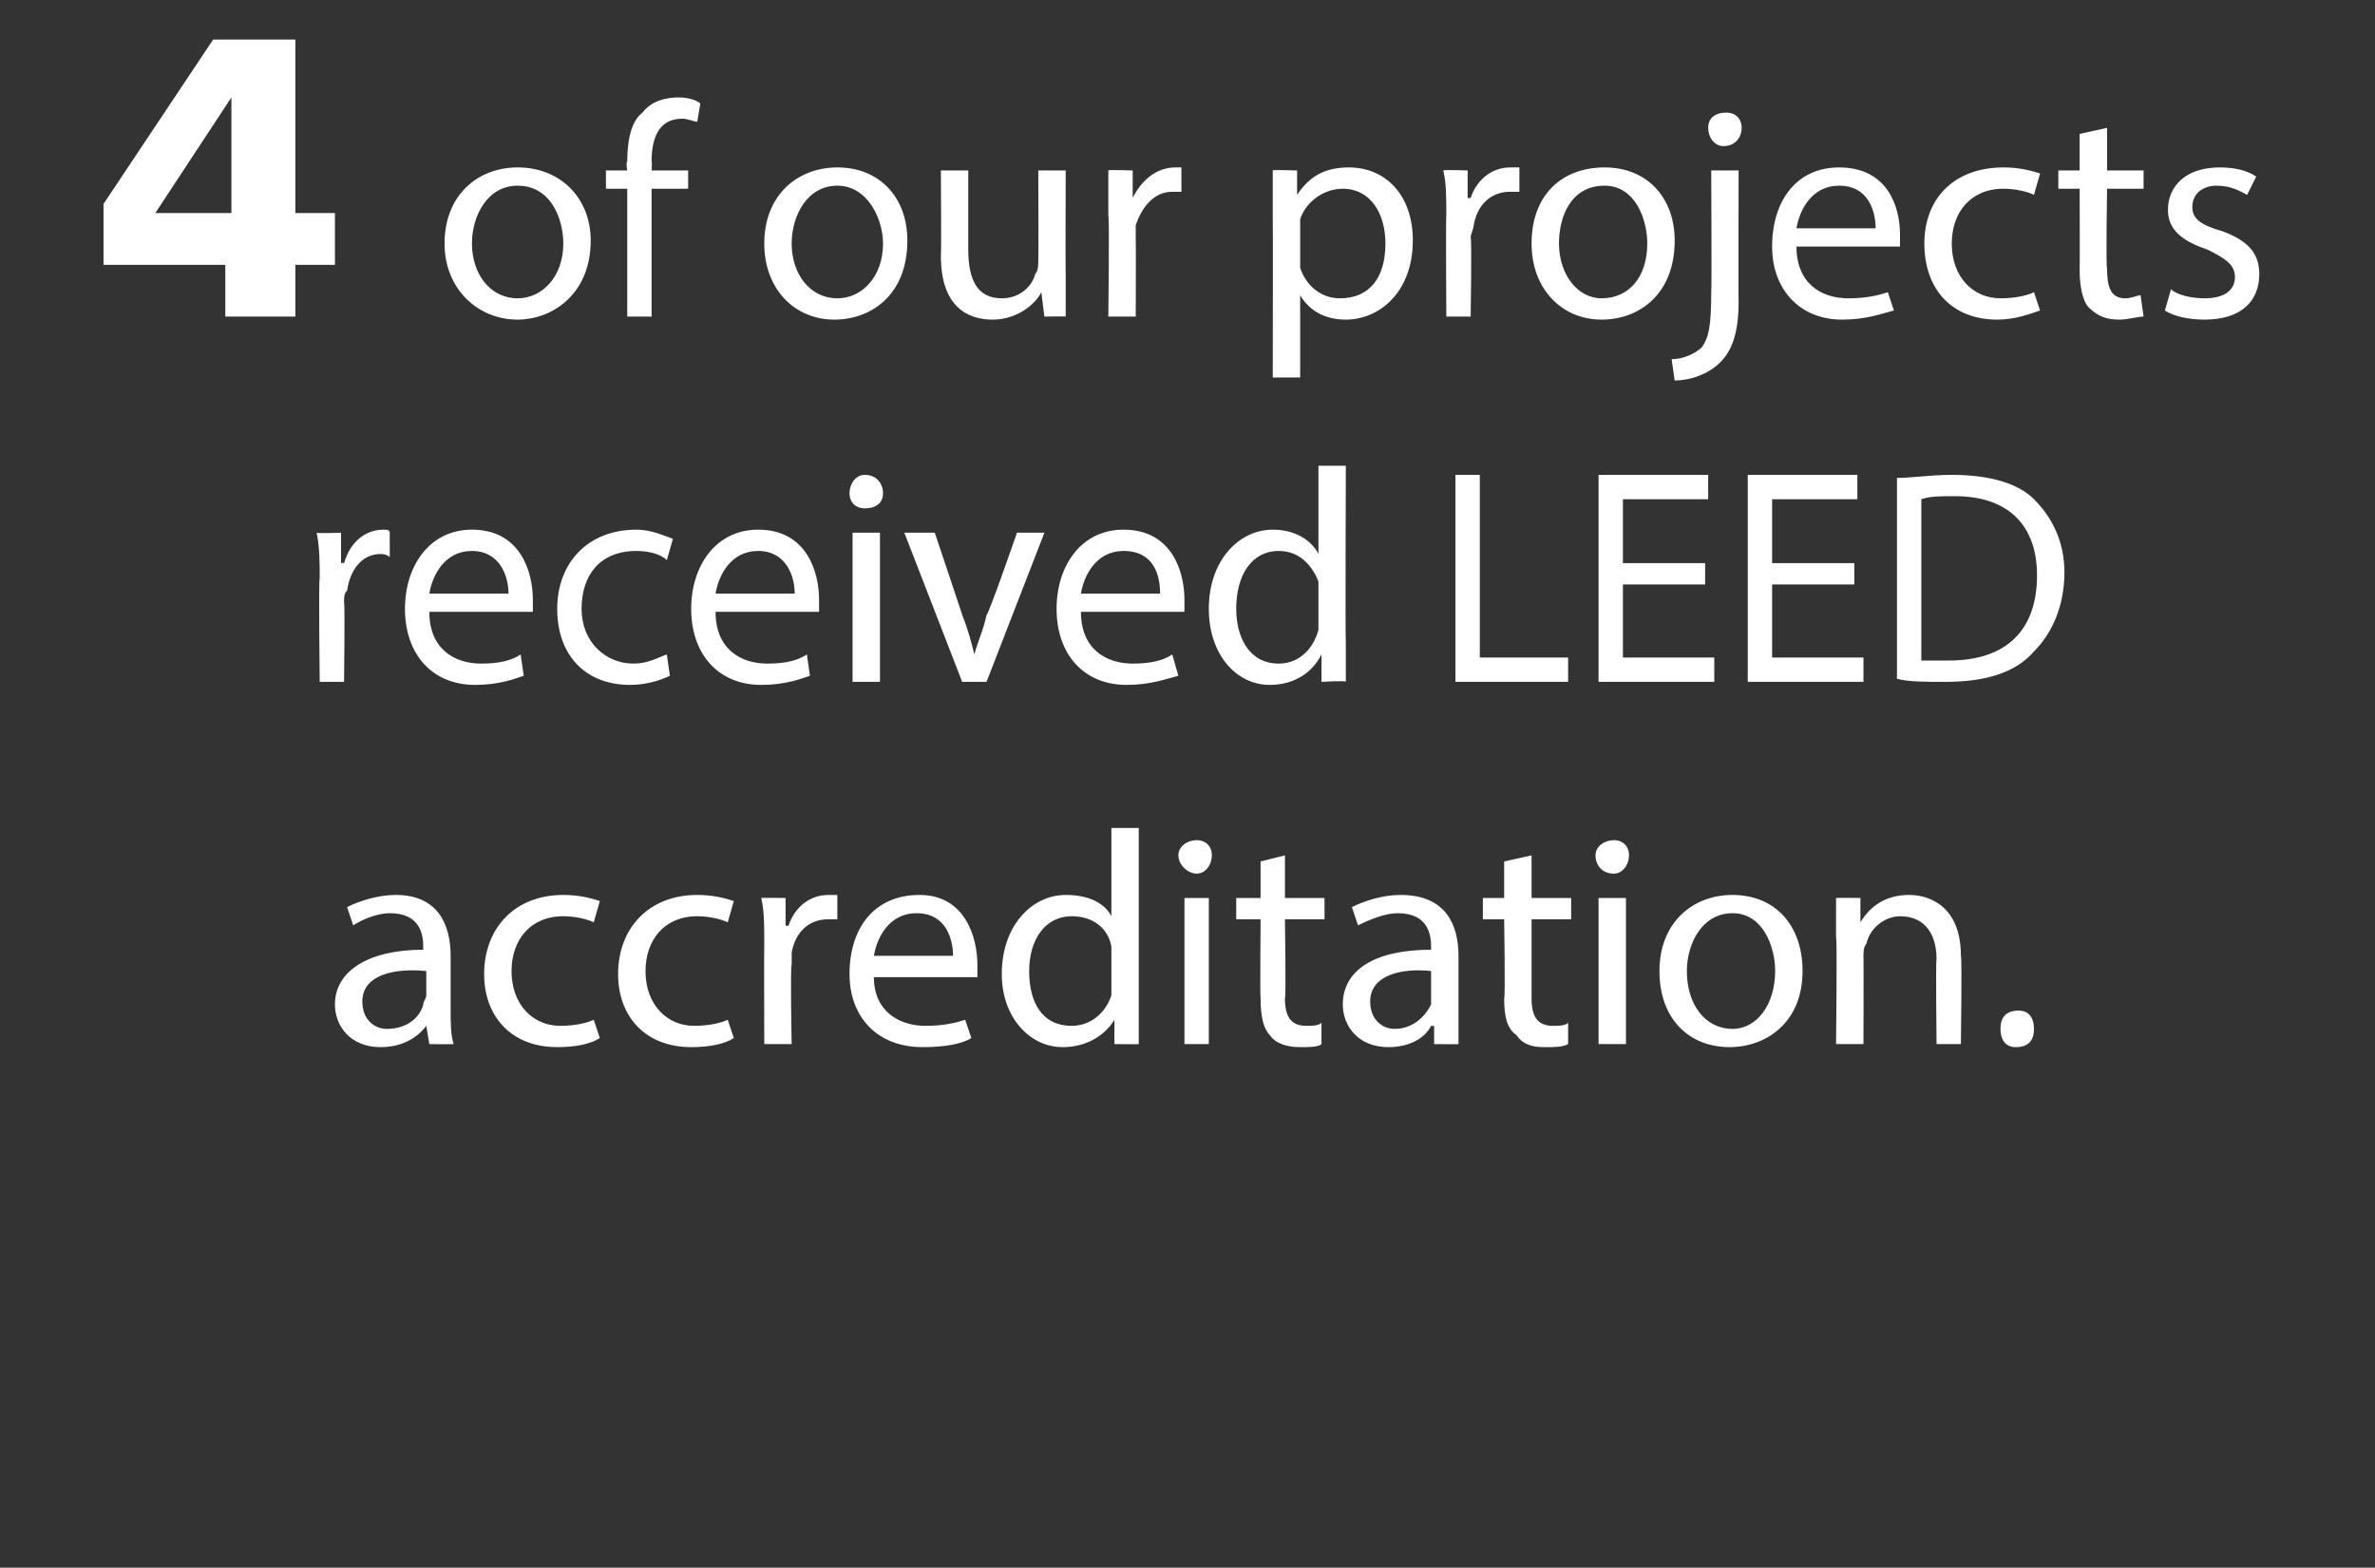
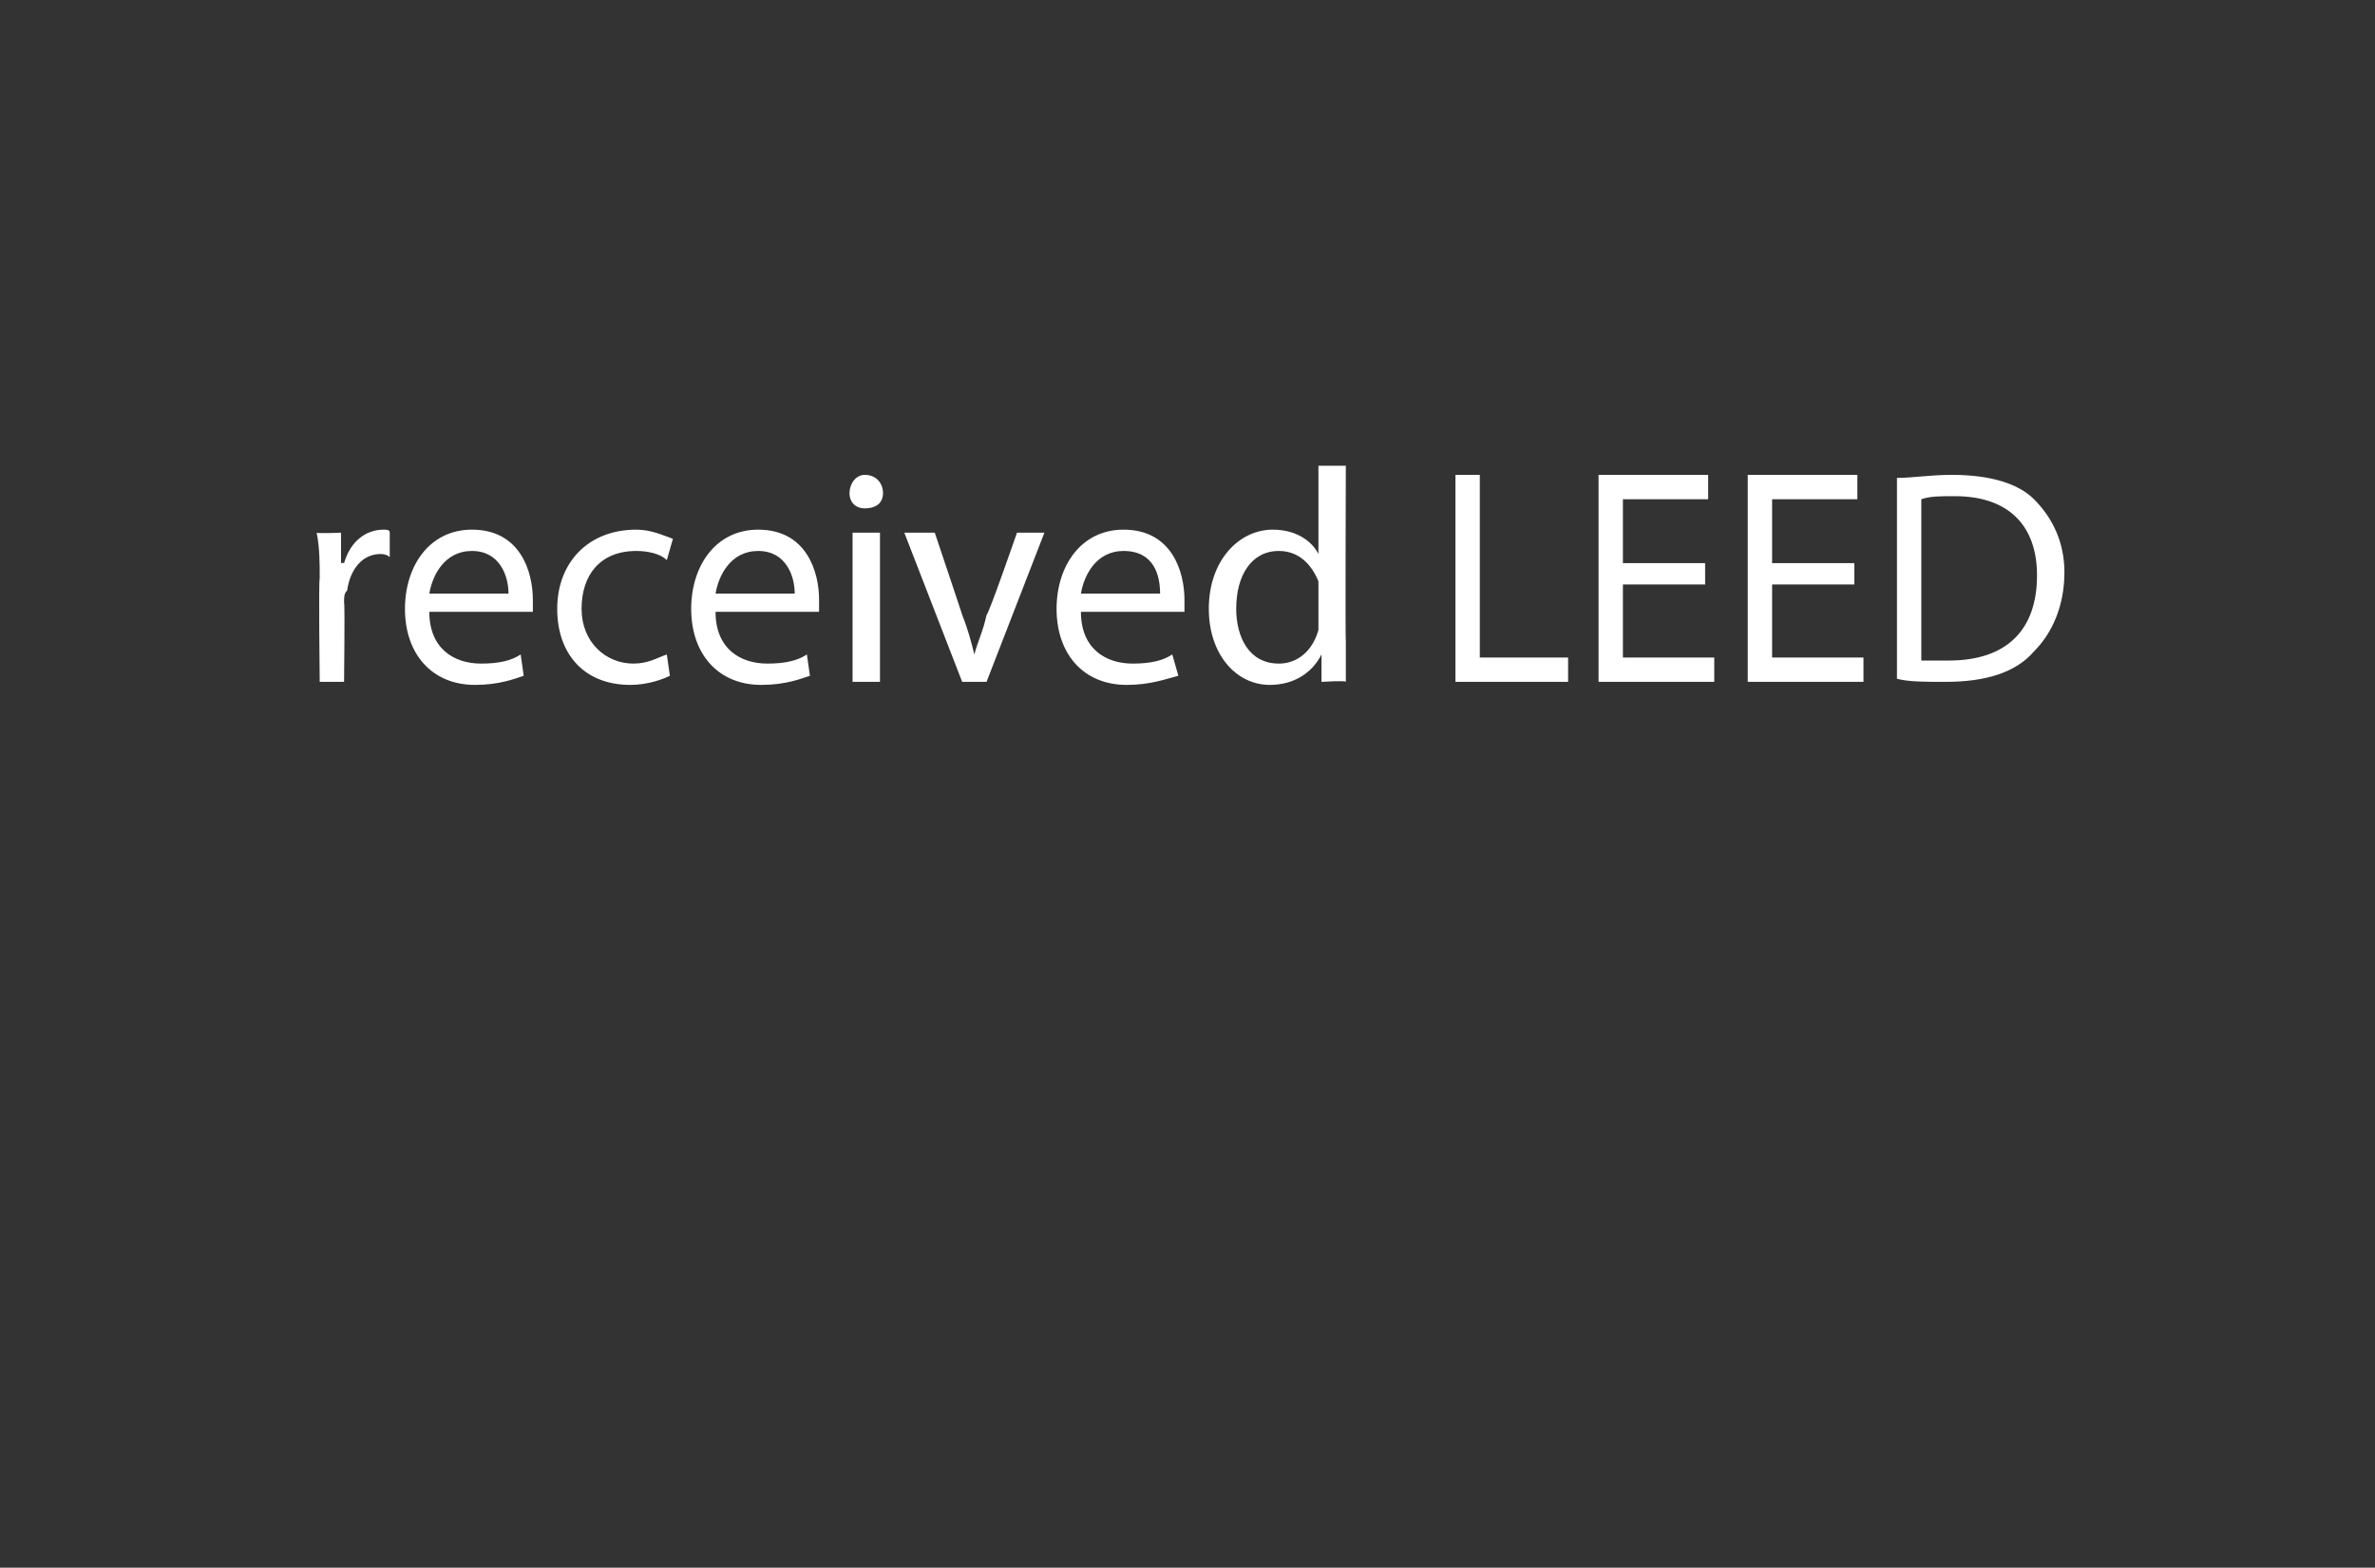
<svg xmlns="http://www.w3.org/2000/svg" version="1.1" width="78px" height="51.5px" viewBox="0 0 78 51.5">
  <rect x="0" y="0" width="78" height="51.5" fill="#333333" stroke="none" />
  <desc>4 of our projects received LEED accreditation</desc>
  <defs />
  <g id="Polygon422552">
-     <path d="M 14.1 34.3 L 14 33.7 C 14 33.7 13.99 33.71 14 33.7 C 13.7 34.1 13.2 34.4 12.5 34.4 C 11.5 34.4 11 33.7 11 33 C 11 31.9 12.1 31.2 13.9 31.2 C 13.9 31.2 13.9 31.1 13.9 31.1 C 13.9 30.7 13.8 30 12.8 30 C 12.4 30 11.9 30.2 11.6 30.4 C 11.6 30.4 11.4 29.8 11.4 29.8 C 11.8 29.6 12.4 29.4 13 29.4 C 14.4 29.4 14.8 30.4 14.8 31.4 C 14.8 31.4 14.8 33.2 14.8 33.2 C 14.8 33.6 14.8 34 14.9 34.3 C 14.88 34.31 14.1 34.3 14.1 34.3 Z M 14 31.9 C 13 31.8 11.9 32 11.9 32.9 C 11.9 33.5 12.3 33.8 12.7 33.8 C 13.4 33.8 13.8 33.4 13.9 33 C 13.9 32.9 14 32.8 14 32.7 C 14 32.7 14 31.9 14 31.9 Z M 19.7 34.1 C 19.4 34.3 18.9 34.4 18.3 34.4 C 16.8 34.4 15.9 33.4 15.9 32 C 15.9 30.5 16.9 29.4 18.5 29.4 C 19 29.4 19.4 29.5 19.7 29.6 C 19.7 29.6 19.5 30.3 19.5 30.3 C 19.3 30.2 18.9 30.1 18.5 30.1 C 17.4 30.1 16.8 30.9 16.8 31.9 C 16.8 33 17.5 33.7 18.4 33.7 C 18.9 33.7 19.3 33.6 19.5 33.5 C 19.5 33.5 19.7 34.1 19.7 34.1 Z M 24.1 34.1 C 23.8 34.3 23.3 34.4 22.7 34.4 C 21.2 34.4 20.3 33.4 20.3 32 C 20.3 30.5 21.3 29.4 22.9 29.4 C 23.4 29.4 23.8 29.5 24.1 29.6 C 24.1 29.6 23.9 30.3 23.9 30.3 C 23.7 30.2 23.3 30.1 22.9 30.1 C 21.8 30.1 21.2 30.9 21.2 31.9 C 21.2 33 21.9 33.7 22.8 33.7 C 23.3 33.7 23.7 33.6 23.9 33.5 C 23.9 33.5 24.1 34.1 24.1 34.1 Z M 25.1 31 C 25.1 30.4 25.1 29.9 25 29.5 C 25.05 29.49 25.8 29.5 25.8 29.5 L 25.8 30.4 C 25.8 30.4 25.88 30.44 25.9 30.4 C 26.1 29.8 26.6 29.4 27.2 29.4 C 27.3 29.4 27.4 29.4 27.5 29.4 C 27.5 29.4 27.5 30.2 27.5 30.2 C 27.4 30.2 27.3 30.2 27.2 30.2 C 26.5 30.2 26.1 30.7 26 31.3 C 26 31.5 26 31.6 26 31.7 C 25.95 31.74 26 34.3 26 34.3 L 25.1 34.3 C 25.1 34.3 25.09 31 25.1 31 Z M 28.7 32.1 C 28.7 33.2 29.5 33.7 30.4 33.7 C 31 33.7 31.4 33.6 31.7 33.5 C 31.7 33.5 31.9 34.1 31.9 34.1 C 31.6 34.3 31 34.4 30.3 34.4 C 28.8 34.4 27.9 33.4 27.9 32 C 27.9 30.5 28.7 29.4 30.2 29.4 C 31.7 29.4 32.1 30.8 32.1 31.7 C 32.1 31.8 32.1 32 32.1 32.1 C 32.1 32.1 28.7 32.1 28.7 32.1 Z M 31.3 31.4 C 31.3 30.9 31.1 30 30.1 30 C 29.2 30 28.8 30.8 28.7 31.4 C 28.7 31.4 31.3 31.4 31.3 31.4 Z M 37.4 27.2 C 37.4 27.2 37.4 33.07 37.4 33.1 C 37.4 33.5 37.4 34 37.4 34.3 C 37.44 34.31 36.6 34.3 36.6 34.3 L 36.6 33.5 C 36.6 33.5 36.59 33.48 36.6 33.5 C 36.3 34 35.7 34.4 34.9 34.4 C 33.8 34.4 32.9 33.4 32.9 32 C 32.9 30.4 33.9 29.4 35 29.4 C 35.8 29.4 36.3 29.7 36.5 30.1 C 36.5 30.12 36.5 30.1 36.5 30.1 L 36.5 27.2 L 37.4 27.2 Z M 36.5 31.5 C 36.5 31.3 36.5 31.2 36.5 31.1 C 36.4 30.5 35.9 30.1 35.2 30.1 C 34.3 30.1 33.8 30.9 33.8 31.9 C 33.8 32.9 34.2 33.7 35.2 33.7 C 35.8 33.7 36.3 33.3 36.5 32.7 C 36.5 32.5 36.5 32.4 36.5 32.3 C 36.5 32.3 36.5 31.5 36.5 31.5 Z M 38.9 34.3 L 38.9 29.5 L 39.7 29.5 L 39.7 34.3 L 38.9 34.3 Z M 39.8 28.1 C 39.8 28.4 39.6 28.7 39.3 28.7 C 39 28.7 38.7 28.4 38.7 28.1 C 38.7 27.8 39 27.6 39.3 27.6 C 39.6 27.6 39.8 27.8 39.8 28.1 Z M 42.2 28.1 L 42.2 29.5 L 43.5 29.5 L 43.5 30.2 L 42.2 30.2 C 42.2 30.2 42.24 32.76 42.2 32.8 C 42.2 33.4 42.4 33.7 42.9 33.7 C 43.1 33.7 43.3 33.7 43.4 33.6 C 43.4 33.6 43.4 34.3 43.4 34.3 C 43.3 34.4 43 34.4 42.7 34.4 C 42.3 34.4 41.9 34.3 41.7 34 C 41.5 33.8 41.4 33.4 41.4 32.8 C 41.38 32.79 41.4 30.2 41.4 30.2 L 40.6 30.2 L 40.6 29.5 L 41.4 29.5 L 41.4 28.3 L 42.2 28.1 Z M 47.1 34.3 L 47.1 33.7 C 47.1 33.7 47.05 33.71 47 33.7 C 46.8 34.1 46.3 34.4 45.6 34.4 C 44.6 34.4 44.1 33.7 44.1 33 C 44.1 31.9 45.1 31.2 47 31.2 C 47 31.2 47 31.1 47 31.1 C 47 30.7 46.9 30 45.9 30 C 45.5 30 45 30.2 44.6 30.4 C 44.6 30.4 44.4 29.8 44.4 29.8 C 44.8 29.6 45.4 29.4 46 29.4 C 47.5 29.4 47.9 30.4 47.9 31.4 C 47.9 31.4 47.9 33.2 47.9 33.2 C 47.9 33.6 47.9 34 47.9 34.3 C 47.94 34.31 47.1 34.3 47.1 34.3 Z M 47 31.9 C 46.1 31.8 45 32 45 32.9 C 45 33.5 45.4 33.8 45.8 33.8 C 46.4 33.8 46.8 33.4 47 33 C 47 32.9 47 32.8 47 32.7 C 47 32.7 47 31.9 47 31.9 Z M 50.3 28.1 L 50.3 29.5 L 51.6 29.5 L 51.6 30.2 L 50.3 30.2 C 50.3 30.2 50.3 32.76 50.3 32.8 C 50.3 33.4 50.5 33.7 51 33.7 C 51.2 33.7 51.4 33.7 51.5 33.6 C 51.5 33.6 51.5 34.3 51.5 34.3 C 51.3 34.4 51.1 34.4 50.7 34.4 C 50.3 34.4 50 34.3 49.8 34 C 49.5 33.8 49.4 33.4 49.4 32.8 C 49.44 32.79 49.4 30.2 49.4 30.2 L 48.7 30.2 L 48.7 29.5 L 49.4 29.5 L 49.4 28.3 L 50.3 28.1 Z M 52.5 34.3 L 52.5 29.5 L 53.4 29.5 L 53.4 34.3 L 52.5 34.3 Z M 53.5 28.1 C 53.5 28.4 53.3 28.7 53 28.7 C 52.6 28.7 52.4 28.4 52.4 28.1 C 52.4 27.8 52.7 27.6 53 27.6 C 53.3 27.6 53.5 27.8 53.5 28.1 Z M 59.2 31.9 C 59.2 33.6 58 34.4 56.8 34.4 C 55.5 34.4 54.5 33.5 54.5 31.9 C 54.5 30.3 55.6 29.4 56.9 29.4 C 58.3 29.4 59.2 30.4 59.2 31.9 Z M 55.4 31.9 C 55.4 33 56 33.8 56.9 33.8 C 57.7 33.8 58.3 33 58.3 31.9 C 58.3 31.1 57.9 30 56.9 30 C 55.9 30 55.4 31 55.4 31.9 Z M 60.3 30.8 C 60.3 30.3 60.3 29.9 60.3 29.5 C 60.3 29.49 61.1 29.5 61.1 29.5 L 61.1 30.3 C 61.1 30.3 61.14 30.29 61.1 30.3 C 61.4 29.8 61.9 29.4 62.7 29.4 C 63.4 29.4 64.4 29.8 64.4 31.4 C 64.44 31.43 64.4 34.3 64.4 34.3 L 63.6 34.3 C 63.6 34.3 63.57 31.53 63.6 31.5 C 63.6 30.8 63.3 30.1 62.4 30.1 C 61.9 30.1 61.4 30.5 61.3 31 C 61.2 31.1 61.2 31.3 61.2 31.4 C 61.21 31.41 61.2 34.3 61.2 34.3 L 60.3 34.3 C 60.3 34.3 60.34 30.8 60.3 30.8 Z M 65.7 33.8 C 65.7 33.4 65.9 33.2 66.3 33.2 C 66.6 33.2 66.8 33.4 66.8 33.8 C 66.8 34.2 66.6 34.4 66.2 34.4 C 65.9 34.4 65.7 34.2 65.7 33.8 Z " stroke="none" fill="#fff" />
-   </g>
+     </g>
  <g id="Polygon422551">
    <path d="M 10.5 19 C 10.5 18.5 10.5 18 10.4 17.5 C 10.42 17.53 11.2 17.5 11.2 17.5 L 11.2 18.5 C 11.2 18.5 11.26 18.48 11.3 18.5 C 11.5 17.8 12 17.4 12.6 17.4 C 12.7 17.4 12.8 17.4 12.8 17.5 C 12.8 17.5 12.8 18.3 12.8 18.3 C 12.8 18.3 12.7 18.2 12.5 18.2 C 11.9 18.2 11.5 18.7 11.4 19.4 C 11.3 19.5 11.3 19.6 11.3 19.8 C 11.33 19.78 11.3 22.4 11.3 22.4 L 10.5 22.4 C 10.5 22.4 10.46 19.04 10.5 19 Z M 14.1 20.1 C 14.1 21.3 14.9 21.8 15.8 21.8 C 16.4 21.8 16.8 21.7 17.1 21.5 C 17.1 21.5 17.2 22.2 17.2 22.2 C 16.9 22.3 16.4 22.5 15.6 22.5 C 14.2 22.5 13.3 21.5 13.3 20 C 13.3 18.6 14.1 17.4 15.5 17.4 C 17.1 17.4 17.5 18.8 17.5 19.7 C 17.5 19.9 17.5 20 17.5 20.1 C 17.5 20.1 14.1 20.1 14.1 20.1 Z M 16.7 19.5 C 16.7 18.9 16.4 18.1 15.5 18.1 C 14.6 18.1 14.2 18.9 14.1 19.5 C 14.1 19.5 16.7 19.5 16.7 19.5 Z M 22 22.2 C 21.8 22.3 21.3 22.5 20.7 22.5 C 19.2 22.5 18.3 21.5 18.3 20 C 18.3 18.5 19.3 17.4 20.9 17.4 C 21.4 17.4 21.8 17.6 22.1 17.7 C 22.1 17.7 21.9 18.4 21.9 18.4 C 21.7 18.2 21.3 18.1 20.9 18.1 C 19.7 18.1 19.1 18.9 19.1 20 C 19.1 21.1 19.9 21.8 20.8 21.8 C 21.3 21.8 21.6 21.6 21.9 21.5 C 21.9 21.5 22 22.2 22 22.2 Z M 23.5 20.1 C 23.5 21.3 24.3 21.8 25.2 21.8 C 25.8 21.8 26.2 21.7 26.5 21.5 C 26.5 21.5 26.6 22.2 26.6 22.2 C 26.3 22.3 25.8 22.5 25 22.5 C 23.6 22.5 22.7 21.5 22.7 20 C 22.7 18.6 23.5 17.4 24.9 17.4 C 26.5 17.4 26.9 18.8 26.9 19.7 C 26.9 19.9 26.9 20 26.9 20.1 C 26.9 20.1 23.5 20.1 23.5 20.1 Z M 26.1 19.5 C 26.1 18.9 25.8 18.1 24.9 18.1 C 24 18.1 23.6 18.9 23.5 19.5 C 23.5 19.5 26.1 19.5 26.1 19.5 Z M 28 22.4 L 28 17.5 L 28.9 17.5 L 28.9 22.4 L 28 22.4 Z M 29 16.2 C 29 16.5 28.8 16.7 28.4 16.7 C 28.1 16.7 27.9 16.5 27.9 16.2 C 27.9 15.9 28.1 15.6 28.4 15.6 C 28.8 15.6 29 15.9 29 16.2 Z M 30.7 17.5 C 30.7 17.5 31.62 20.24 31.6 20.2 C 31.8 20.7 31.9 21.1 32 21.5 C 32 21.5 32 21.5 32 21.5 C 32.1 21.1 32.3 20.7 32.4 20.2 C 32.45 20.24 33.4 17.5 33.4 17.5 L 34.3 17.5 L 32.4 22.4 L 31.6 22.4 L 29.7 17.5 L 30.7 17.5 Z M 35.5 20.1 C 35.5 21.3 36.3 21.8 37.2 21.8 C 37.8 21.8 38.2 21.7 38.5 21.5 C 38.5 21.5 38.7 22.2 38.7 22.2 C 38.3 22.3 37.8 22.5 37 22.5 C 35.6 22.5 34.7 21.5 34.7 20 C 34.7 18.6 35.5 17.4 36.9 17.4 C 38.5 17.4 38.9 18.8 38.9 19.7 C 38.9 19.9 38.9 20 38.9 20.1 C 38.9 20.1 35.5 20.1 35.5 20.1 Z M 38.1 19.5 C 38.1 18.9 37.9 18.1 36.9 18.1 C 36 18.1 35.6 18.9 35.5 19.5 C 35.5 19.5 38.1 19.5 38.1 19.5 Z M 44.2 15.3 C 44.2 15.3 44.18 21.11 44.2 21.1 C 44.2 21.5 44.2 22 44.2 22.4 C 44.22 22.35 43.4 22.4 43.4 22.4 L 43.4 21.5 C 43.4 21.5 43.37 21.52 43.4 21.5 C 43.1 22.1 42.5 22.5 41.7 22.5 C 40.6 22.5 39.7 21.5 39.7 20 C 39.7 18.4 40.7 17.4 41.8 17.4 C 42.6 17.4 43.1 17.8 43.3 18.2 C 43.28 18.16 43.3 18.2 43.3 18.2 L 43.3 15.3 L 44.2 15.3 Z M 43.3 19.5 C 43.3 19.4 43.3 19.2 43.3 19.1 C 43.1 18.6 42.7 18.1 42 18.1 C 41.1 18.1 40.6 18.9 40.6 20 C 40.6 20.9 41 21.8 42 21.8 C 42.6 21.8 43.1 21.4 43.3 20.7 C 43.3 20.6 43.3 20.5 43.3 20.3 C 43.3 20.3 43.3 19.5 43.3 19.5 Z M 47.8 15.6 L 48.6 15.6 L 48.6 21.6 L 51.5 21.6 L 51.5 22.4 L 47.8 22.4 L 47.8 15.6 Z M 56 19.2 L 53.3 19.2 L 53.3 21.6 L 56.3 21.6 L 56.3 22.4 L 52.5 22.4 L 52.5 15.6 L 56.1 15.6 L 56.1 16.4 L 53.3 16.4 L 53.3 18.5 L 56 18.5 L 56 19.2 Z M 60.9 19.2 L 58.2 19.2 L 58.2 21.6 L 61.2 21.6 L 61.2 22.4 L 57.4 22.4 L 57.4 15.6 L 61 15.6 L 61 16.4 L 58.2 16.4 L 58.2 18.5 L 60.9 18.5 L 60.9 19.2 Z M 62.3 15.7 C 62.8 15.7 63.4 15.6 64.1 15.6 C 65.4 15.6 66.3 15.9 66.8 16.4 C 67.4 17 67.8 17.8 67.8 18.8 C 67.8 19.9 67.4 20.8 66.8 21.4 C 66.2 22.1 65.2 22.4 63.9 22.4 C 63.2 22.4 62.7 22.4 62.3 22.3 C 62.3 22.3 62.3 15.7 62.3 15.7 Z M 63.1 21.7 C 63.4 21.7 63.7 21.7 64 21.7 C 65.9 21.7 66.9 20.7 66.9 18.9 C 66.9 17.3 66 16.3 64.2 16.3 C 63.7 16.3 63.4 16.3 63.1 16.4 C 63.1 16.4 63.1 21.7 63.1 21.7 Z " stroke="none" fill="#fff" />
  </g>
  <g id="Polygon422550">
-     <path d="M 7.4 8.7 L 3.4 8.7 L 3.4 6.7 L 7 1.3 L 9.7 1.3 L 9.7 7 L 11 7 L 11 8.7 L 9.7 8.7 L 9.7 10.4 L 7.4 10.4 L 7.4 8.7 Z M 7.6 3.2 L 7.6 3.2 L 5.1 7 L 7.6 7 L 7.6 3.2 Z M 19.4 7.9 C 19.4 9.7 18.1 10.5 17 10.5 C 15.7 10.5 14.6 9.5 14.6 8 C 14.6 6.4 15.7 5.5 17 5.5 C 18.4 5.5 19.4 6.5 19.4 7.9 Z M 15.5 8 C 15.5 9 16.1 9.8 17 9.8 C 17.8 9.8 18.5 9.1 18.5 8 C 18.5 7.2 18.1 6.1 17 6.1 C 16 6.1 15.5 7.1 15.5 8 Z M 20.6 10.4 L 20.6 6.2 L 19.9 6.2 L 19.9 5.6 L 20.6 5.6 C 20.6 5.6 20.55 5.34 20.6 5.3 C 20.6 4.7 20.7 4 21.1 3.7 C 21.4 3.3 21.9 3.2 22.3 3.2 C 22.6 3.2 22.9 3.3 23 3.4 C 23 3.4 22.9 4 22.9 4 C 22.8 4 22.6 3.9 22.4 3.9 C 21.6 3.9 21.4 4.6 21.4 5.3 C 21.42 5.31 21.4 5.6 21.4 5.6 L 22.6 5.6 L 22.6 6.2 L 21.4 6.2 L 21.4 10.4 L 20.6 10.4 Z M 29.8 7.9 C 29.8 9.7 28.6 10.5 27.4 10.5 C 26.1 10.5 25.1 9.5 25.1 8 C 25.1 6.4 26.2 5.5 27.5 5.5 C 28.9 5.5 29.8 6.5 29.8 7.9 Z M 26 8 C 26 9 26.6 9.8 27.5 9.8 C 28.3 9.8 29 9.1 29 8 C 29 7.2 28.5 6.1 27.5 6.1 C 26.5 6.1 26 7.1 26 8 Z M 35 9.1 C 35 9.6 35 10 35 10.4 C 35.03 10.39 34.3 10.4 34.3 10.4 L 34.2 9.6 C 34.2 9.6 34.18 9.61 34.2 9.6 C 34 10 33.4 10.5 32.6 10.5 C 31.8 10.5 30.9 10.1 30.9 8.4 C 30.92 8.39 30.9 5.6 30.9 5.6 L 31.8 5.6 C 31.8 5.6 31.8 8.24 31.8 8.2 C 31.8 9.2 32.1 9.8 32.9 9.8 C 33.5 9.8 33.9 9.4 34 9 C 34.1 8.9 34.1 8.7 34.1 8.5 C 34.11 8.53 34.1 5.6 34.1 5.6 L 35 5.6 C 35 5.6 34.99 9.08 35 9.1 Z M 36.4 7.1 C 36.4 6.5 36.4 6 36.4 5.6 C 36.4 5.57 37.2 5.6 37.2 5.6 L 37.2 6.5 C 37.2 6.5 37.24 6.52 37.2 6.5 C 37.5 5.9 38 5.5 38.6 5.5 C 38.7 5.5 38.7 5.5 38.8 5.5 C 38.8 5.5 38.8 6.3 38.8 6.3 C 38.7 6.3 38.6 6.3 38.5 6.3 C 37.9 6.3 37.5 6.8 37.3 7.4 C 37.3 7.5 37.3 7.7 37.3 7.8 C 37.31 7.82 37.3 10.4 37.3 10.4 L 36.4 10.4 C 36.4 10.4 36.44 7.08 36.4 7.1 Z M 41.8 7.1 C 41.8 6.5 41.8 6 41.8 5.6 C 41.77 5.57 42.6 5.6 42.6 5.6 L 42.6 6.4 C 42.6 6.4 42.62 6.4 42.6 6.4 C 43 5.8 43.5 5.5 44.3 5.5 C 45.5 5.5 46.4 6.4 46.4 7.9 C 46.4 9.6 45.3 10.5 44.2 10.5 C 43.5 10.5 43 10.2 42.7 9.7 C 42.7 9.75 42.7 9.7 42.7 9.7 L 42.7 12.4 L 41.8 12.4 C 41.8 12.4 41.81 7.15 41.8 7.1 Z M 42.7 8.4 C 42.7 8.6 42.7 8.7 42.7 8.8 C 42.9 9.4 43.4 9.8 44 9.8 C 45 9.8 45.5 9.1 45.5 8 C 45.5 7 45 6.2 44.1 6.2 C 43.5 6.2 42.9 6.6 42.7 7.2 C 42.7 7.4 42.7 7.5 42.7 7.6 C 42.7 7.6 42.7 8.4 42.7 8.4 Z M 47.5 7.1 C 47.5 6.5 47.5 6 47.4 5.6 C 47.44 5.57 48.2 5.6 48.2 5.6 L 48.2 6.5 C 48.2 6.5 48.27 6.52 48.3 6.5 C 48.5 5.9 49 5.5 49.6 5.5 C 49.7 5.5 49.8 5.5 49.9 5.5 C 49.9 5.5 49.9 6.3 49.9 6.3 C 49.8 6.3 49.7 6.3 49.6 6.3 C 48.9 6.3 48.5 6.8 48.4 7.4 C 48.4 7.5 48.3 7.7 48.3 7.8 C 48.34 7.82 48.3 10.4 48.3 10.4 L 47.5 10.4 C 47.5 10.4 47.48 7.08 47.5 7.1 Z M 55 7.9 C 55 9.7 53.8 10.5 52.6 10.5 C 51.3 10.5 50.3 9.5 50.3 8 C 50.3 6.4 51.3 5.5 52.7 5.5 C 54.1 5.5 55 6.5 55 7.9 Z M 51.2 8 C 51.2 9 51.8 9.8 52.6 9.8 C 53.5 9.8 54.1 9.1 54.1 8 C 54.1 7.2 53.7 6.1 52.7 6.1 C 51.6 6.1 51.2 7.1 51.2 8 Z M 54.9 11.8 C 55.3 11.8 55.7 11.6 55.9 11.4 C 56.1 11.1 56.2 10.8 56.2 9.6 C 56.22 9.61 56.2 5.6 56.2 5.6 L 57.1 5.6 C 57.1 5.6 57.09 9.95 57.1 9.9 C 57.1 10.9 56.9 11.5 56.5 11.9 C 56.1 12.3 55.5 12.5 55 12.5 C 55 12.5 54.9 11.8 54.9 11.8 Z M 57.2 4.2 C 57.2 4.5 57 4.8 56.6 4.8 C 56.3 4.8 56.1 4.5 56.1 4.2 C 56.1 3.9 56.3 3.7 56.7 3.7 C 57 3.7 57.2 3.9 57.2 4.2 Z M 59 8.1 C 59 9.3 59.8 9.8 60.7 9.8 C 61.3 9.8 61.7 9.7 62 9.6 C 62 9.6 62.2 10.2 62.2 10.2 C 61.8 10.3 61.3 10.5 60.5 10.5 C 59.1 10.5 58.2 9.5 58.2 8.1 C 58.2 6.6 59 5.5 60.4 5.5 C 62 5.5 62.4 6.8 62.4 7.7 C 62.4 7.9 62.4 8.1 62.4 8.1 C 62.4 8.1 59 8.1 59 8.1 Z M 61.6 7.5 C 61.6 7 61.4 6.1 60.4 6.1 C 59.5 6.1 59.1 6.9 59 7.5 C 59 7.5 61.6 7.5 61.6 7.5 Z M 67 10.2 C 66.7 10.3 66.2 10.5 65.6 10.5 C 64.1 10.5 63.2 9.5 63.2 8 C 63.2 6.5 64.2 5.5 65.8 5.5 C 66.3 5.5 66.7 5.6 67 5.7 C 67 5.7 66.8 6.4 66.8 6.4 C 66.6 6.3 66.2 6.2 65.8 6.2 C 64.7 6.2 64.1 7 64.1 8 C 64.1 9.1 64.8 9.8 65.7 9.8 C 66.2 9.8 66.6 9.7 66.8 9.6 C 66.8 9.6 67 10.2 67 10.2 Z M 69.2 4.2 L 69.2 5.6 L 70.4 5.6 L 70.4 6.2 L 69.2 6.2 C 69.2 6.2 69.16 8.84 69.2 8.8 C 69.2 9.4 69.3 9.8 69.8 9.8 C 70 9.8 70.2 9.7 70.3 9.7 C 70.3 9.7 70.4 10.4 70.4 10.4 C 70.2 10.4 69.9 10.5 69.6 10.5 C 69.2 10.5 68.9 10.4 68.6 10.1 C 68.4 9.9 68.3 9.4 68.3 8.9 C 68.31 8.87 68.3 6.2 68.3 6.2 L 67.6 6.2 L 67.6 5.6 L 68.3 5.6 L 68.3 4.4 L 69.2 4.2 Z M 71.3 9.5 C 71.5 9.7 72 9.8 72.4 9.8 C 73.1 9.8 73.4 9.5 73.4 9.1 C 73.4 8.7 73.1 8.5 72.5 8.2 C 71.6 7.9 71.2 7.5 71.2 6.9 C 71.2 6.1 71.8 5.5 72.9 5.5 C 73.4 5.5 73.8 5.6 74.1 5.8 C 74.1 5.8 73.8 6.4 73.8 6.4 C 73.6 6.3 73.3 6.1 72.8 6.1 C 72.3 6.1 72 6.4 72 6.8 C 72 7.2 72.3 7.4 73 7.6 C 73.8 7.9 74.2 8.3 74.2 9 C 74.2 9.9 73.6 10.5 72.4 10.5 C 71.9 10.5 71.4 10.4 71.1 10.2 C 71.1 10.2 71.3 9.5 71.3 9.5 Z " stroke="none" fill="#fff" />
-   </g>
+     </g>
</svg>